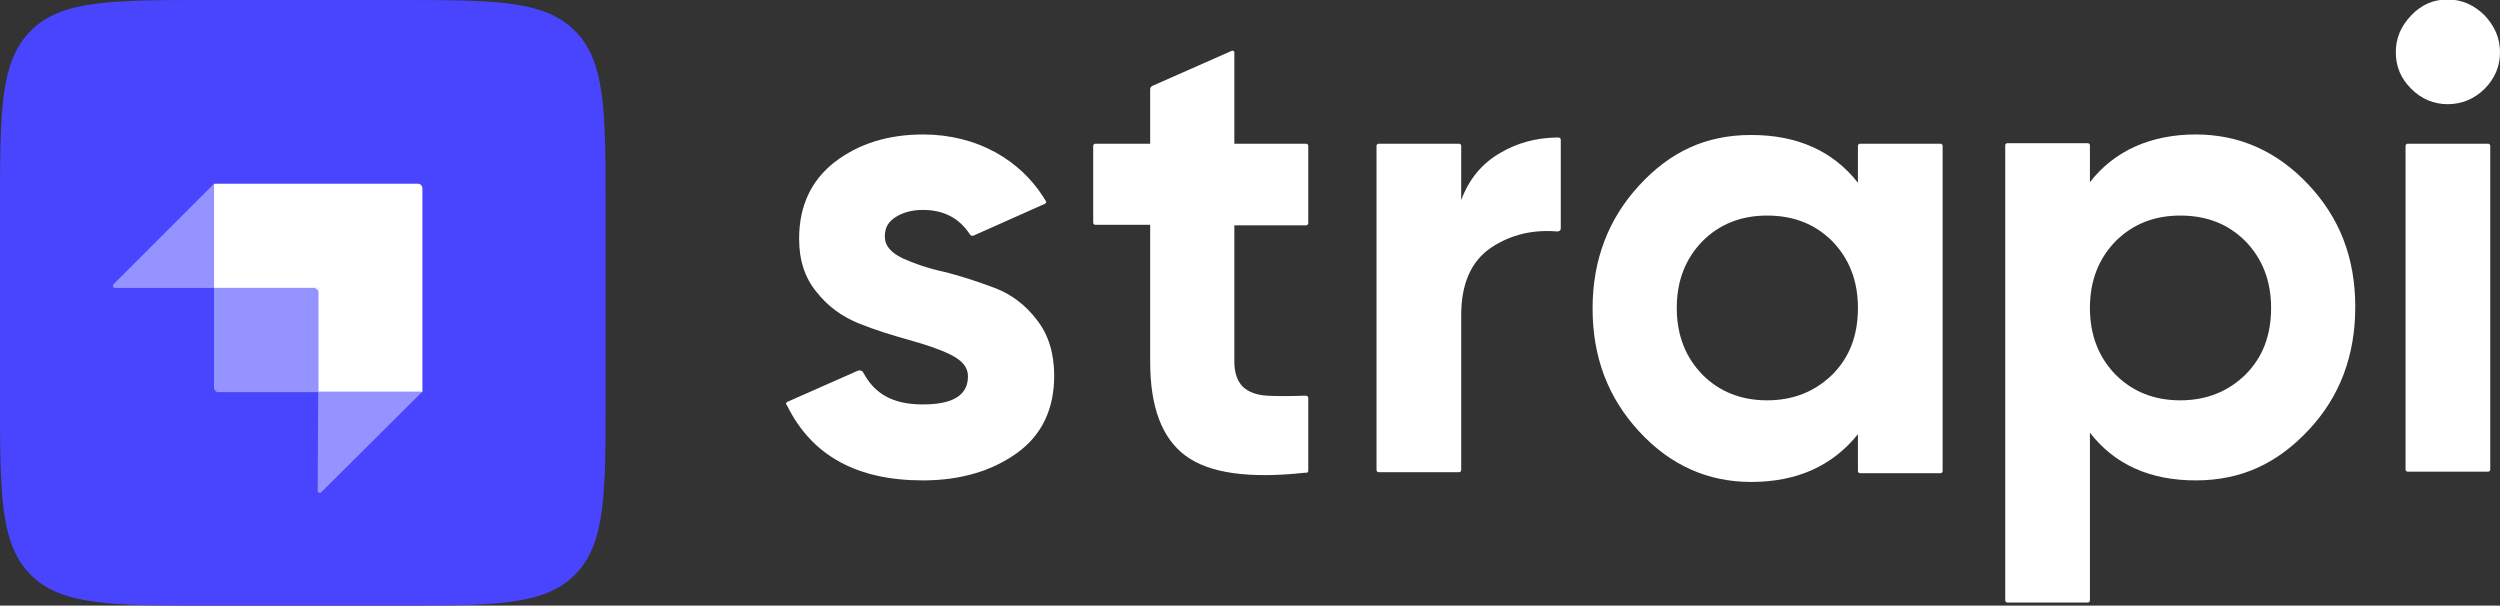
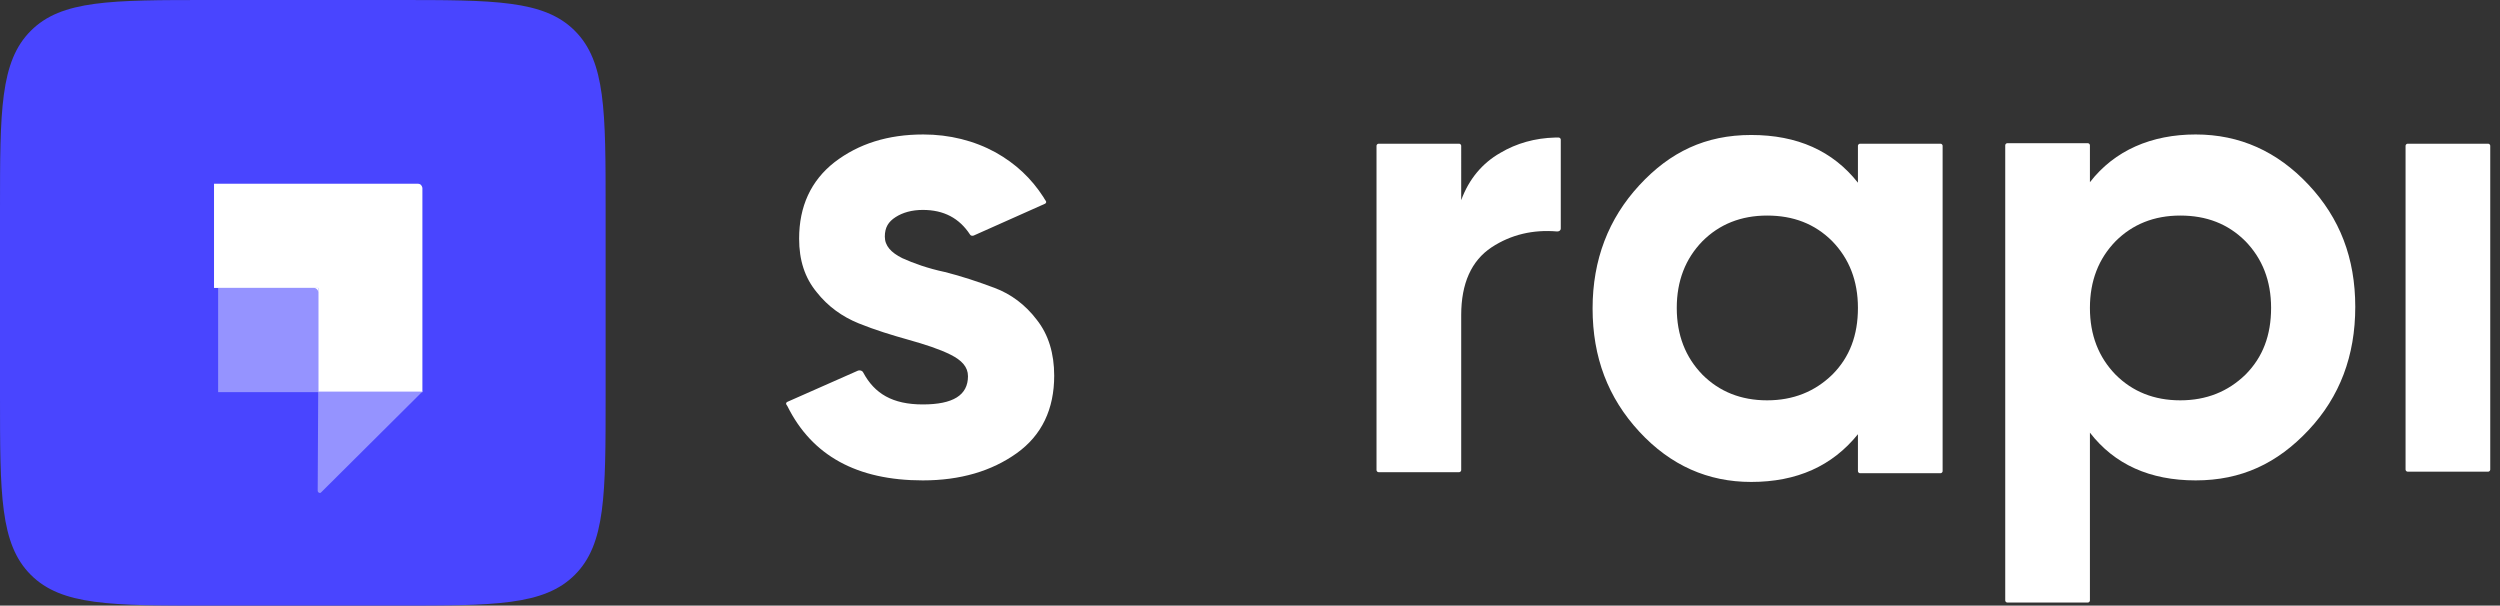
<svg xmlns="http://www.w3.org/2000/svg" version="1.1" id="Layer_1" x="0px" y="0px" viewBox="0 0 487.1 118" style="enable-background:new 0 0 487.1 118;" xml:space="preserve">
  <rect x="0" y="0" width="487.1" height="118" fill="#333333" stroke="none" />
  <style type="text/css">
	.st0{fill:#FFFFFF;}
	.st1{fill-rule:evenodd;clip-rule:evenodd;fill:#FFFFFF;}
	.st2{fill:#4945FF;}
	.st3{fill:#9593FF;}
</style>
  <g>
-     <path class="st0" d="M469.8,17.3c2,2,4.4,3,7.1,3c2.7,0,5.2-1,7.2-3c2-2,3-4.4,3-7.1s-1-5.1-3-7.2c-2-2-4.4-3.1-7.2-3.1   c-2.8,0-5.1,1-7.1,3.1s-3,4.4-3,7.2S467.8,15.3,469.8,17.3z" />
-     <path class="st0" d="M254.9,43.5c0,0.2-0.2,0.4-0.4,0.4h-14v26.6c0,2.2,0.6,3.8,1.7,4.9c1.1,1,2.7,1.6,4.8,1.7   c1.9,0.1,4.3,0.1,7.1,0h0.1l0.1,0l0.2,0c0.2,0,0.4,0.2,0.4,0.4v14.2c0,0.2-0.1,0.4-0.3,0.4c-0.1,0-0.2,0-0.3,0   c-11,1.2-18.7,0.1-23.3-3.3c-4.6-3.4-6.9-9.5-6.9-18.3V43.8h-10.7c-0.2,0-0.4-0.2-0.4-0.4V28.4c0-0.2,0.2-0.4,0.4-0.4h10.7V17.4   c0-0.3,0.2-0.6,0.5-0.7L240,9.9c0.3-0.1,0.5,0.1,0.5,0.3V28h14c0.2,0,0.4,0.2,0.4,0.4L254.9,43.5L254.9,43.5z" />
    <path class="st0" d="M284.7,39c1.5-4.1,4.1-7.2,7.6-9.2c3.2-1.9,6.8-2.9,10.7-3c0.2,0,0.5,0,0.7,0c0.2,0,0.4,0.2,0.4,0.4v17.3   c0,0.4-0.3,0.6-0.7,0.6c-4.7-0.4-9,0.6-12.8,3.1c-3.9,2.6-5.9,7-5.9,13.2v30.2c0,0.2-0.2,0.4-0.4,0.4h-15.7c-0.2,0-0.4-0.2-0.4-0.4   V28.4c0-0.2,0.2-0.4,0.4-0.4h15.7c0.2,0,0.4,0.2,0.4,0.4L284.7,39L284.7,39z" />
    <path class="st1" d="M362.4,28c-0.2,0-0.4,0.2-0.4,0.4v7.2c-4.9-6.2-11.8-9.3-20.8-9.3c-8.9,0-15.8,3.3-21.8,9.8s-9.1,14.5-9.1,24   s3,17.4,9.1,24s13.4,9.8,21.8,9.8c8.9,0,15.8-3.1,20.8-9.3v7.2c0,0.2,0.2,0.4,0.4,0.4h15.7c0.2,0,0.4-0.2,0.4-0.4V28.4   c0-0.2-0.2-0.4-0.4-0.4H362.4z M331.7,73c3.3,3.3,7.5,5,12.6,5c5.1,0,9.3-1.7,12.7-5c3.4-3.4,5-7.7,5-13s-1.7-9.6-5-13   c-3.4-3.4-7.6-5-12.7-5s-9.3,1.7-12.6,5c-3.3,3.4-5,7.7-5,13S328.4,69.6,331.7,73L331.7,73z" />
    <path class="st1" d="M449.8,36c-6.1-6.5-13.4-9.8-22-9.8s-15.8,3.1-20.6,9.3v-7.2c0-0.2-0.2-0.4-0.4-0.4h-15.7   c-0.2,0-0.4,0.2-0.4,0.4v88.7c0,0.2,0.2,0.4,0.4,0.4h15.7c0.2,0,0.4-0.2,0.4-0.4V84.3c4.8,6.2,11.7,9.3,20.6,9.3   c8.9,0,15.9-3.3,22-9.8c6.1-6.5,9.1-14.5,9.1-24S455.9,42.5,449.8,36z M412.2,73c3.3,3.3,7.5,5,12.6,5s9.3-1.7,12.7-5   c3.4-3.4,5-7.7,5-13s-1.7-9.6-5-13c-3.4-3.4-7.6-5-12.7-5s-9.3,1.7-12.6,5c-3.3,3.4-5,7.7-5,13S408.9,69.6,412.2,73L412.2,73z" />
    <path class="st0" d="M469.1,91.9c-0.2,0-0.4-0.2-0.4-0.4V28.4c0-0.2,0.2-0.4,0.4-0.4h15.7c0.2,0,0.4,0.2,0.4,0.4v63.1   c0,0.2-0.2,0.4-0.4,0.4L469.1,91.9L469.1,91.9z" />
    <path class="st0" d="M175.8,50.3c-2.2-1.1-3.4-2.4-3.4-4.2s0.7-2.9,2.1-3.8c1.4-0.9,3.2-1.4,5.3-1.4c4.1,0,7.1,1.6,9.2,4.8   c0.1,0.2,0.4,0.3,0.7,0.2l13.9-6.2c0.2-0.1,0.3-0.3,0.2-0.5c-0.2-0.3-0.4-0.6-0.5-0.8c-2.4-3.7-5.4-6.5-9.3-8.7   c-4.2-2.3-9-3.5-14.1-3.5c-6.9,0-12.6,1.8-17.3,5.4c-4.6,3.6-6.9,8.6-6.9,14.9c0,4.2,1.1,7.6,3.4,10.4c2.2,2.8,5,4.8,8.2,6.1   c3.2,1.3,6.5,2.3,9.7,3.2c3.2,0.9,6,1.8,8.2,2.9c2.2,1.1,3.4,2.4,3.4,4.2c0,3.7-2.9,5.5-8.8,5.5s-9.4-2.1-11.6-6.2   c-0.2-0.4-0.6-0.5-1-0.4l-13.8,6.1c-0.2,0.1-0.3,0.3-0.2,0.5c0.1,0.1,0.1,0.2,0.2,0.3c4.8,9.7,13.6,14.5,26.4,14.5   c7.3,0,13.4-1.8,18.3-5.3c4.9-3.5,7.3-8.6,7.3-15.1c0-4.3-1.1-8-3.4-10.9c-2.2-2.9-5-5-8.2-6.2c-3.2-1.2-6.5-2.3-9.7-3.1   C180.8,52.3,178,51.3,175.8,50.3L175.8,50.3z" />
    <path class="st2" d="M0,40.9C0,21.6,0,12,6,6c6-6,15.6-6,34.9-6h36.2C96.4,0,106,0,112,6c6,6,6,15.6,6,34.9v36.2   c0,19.3,0,28.9-6,34.9c-6,6-15.6,6-34.9,6H40.9c-19.3,0-28.9,0-34.9-6c-6-6-6-15.6-6-34.9V40.9L0,40.9z" />
    <path class="st1" d="M81.4,35.8H41.7v20.3H62v20.3h20.3V36.6C82.2,36.1,81.9,35.8,81.4,35.8z" />
    <rect x="61.2" y="56.1" class="st0" width="0.8" height="0.8" />
-     <path class="st3" d="M41.7,56.1h19.5c0.4,0,0.8,0.4,0.8,0.8v19.5H42.5c-0.4,0-0.8-0.4-0.8-0.8V56.1z" />
+     <path class="st3" d="M41.7,56.1h19.5c0.4,0,0.8,0.4,0.8,0.8v19.5H42.5V56.1z" />
    <path class="st3" d="M62,76.3h20.3L62.6,95.9c-0.2,0.3-0.7,0.1-0.7-0.3L62,76.3L62,76.3z" />
-     <path class="st3" d="M41.7,56.1H22.4c-0.4,0-0.5-0.4-0.3-0.7l19.6-19.6V56.1L41.7,56.1z" />
  </g>
</svg>